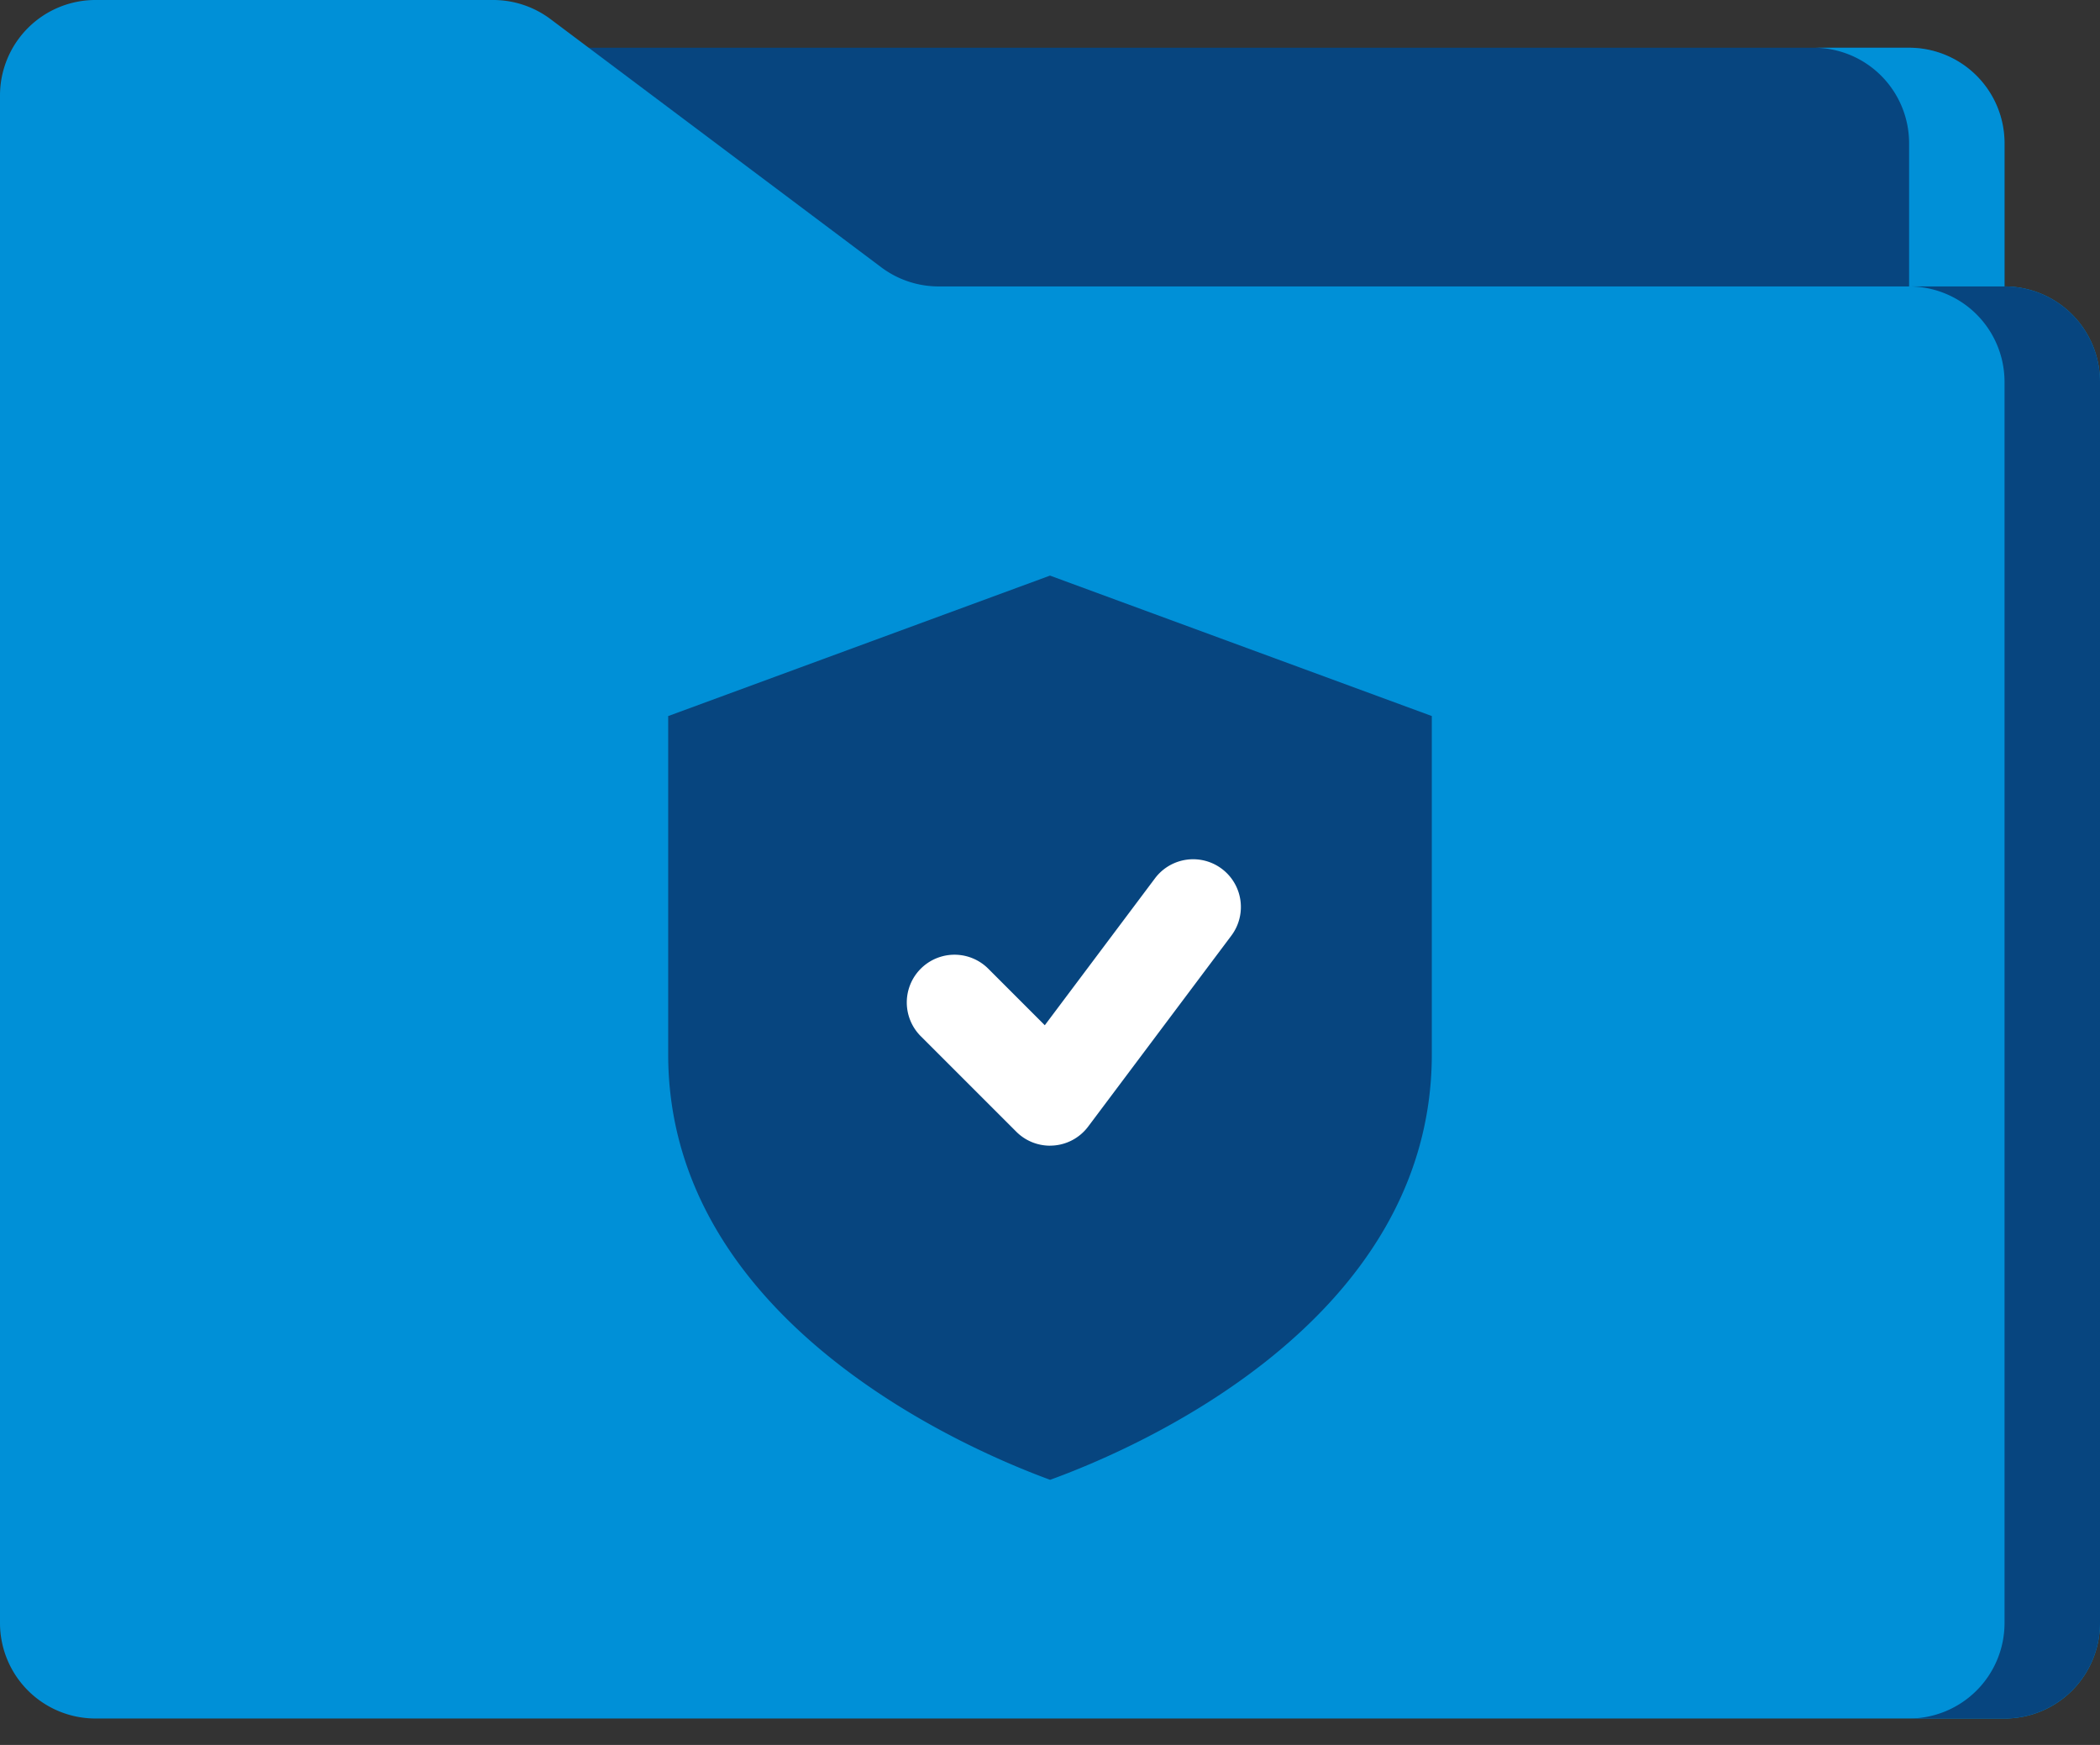
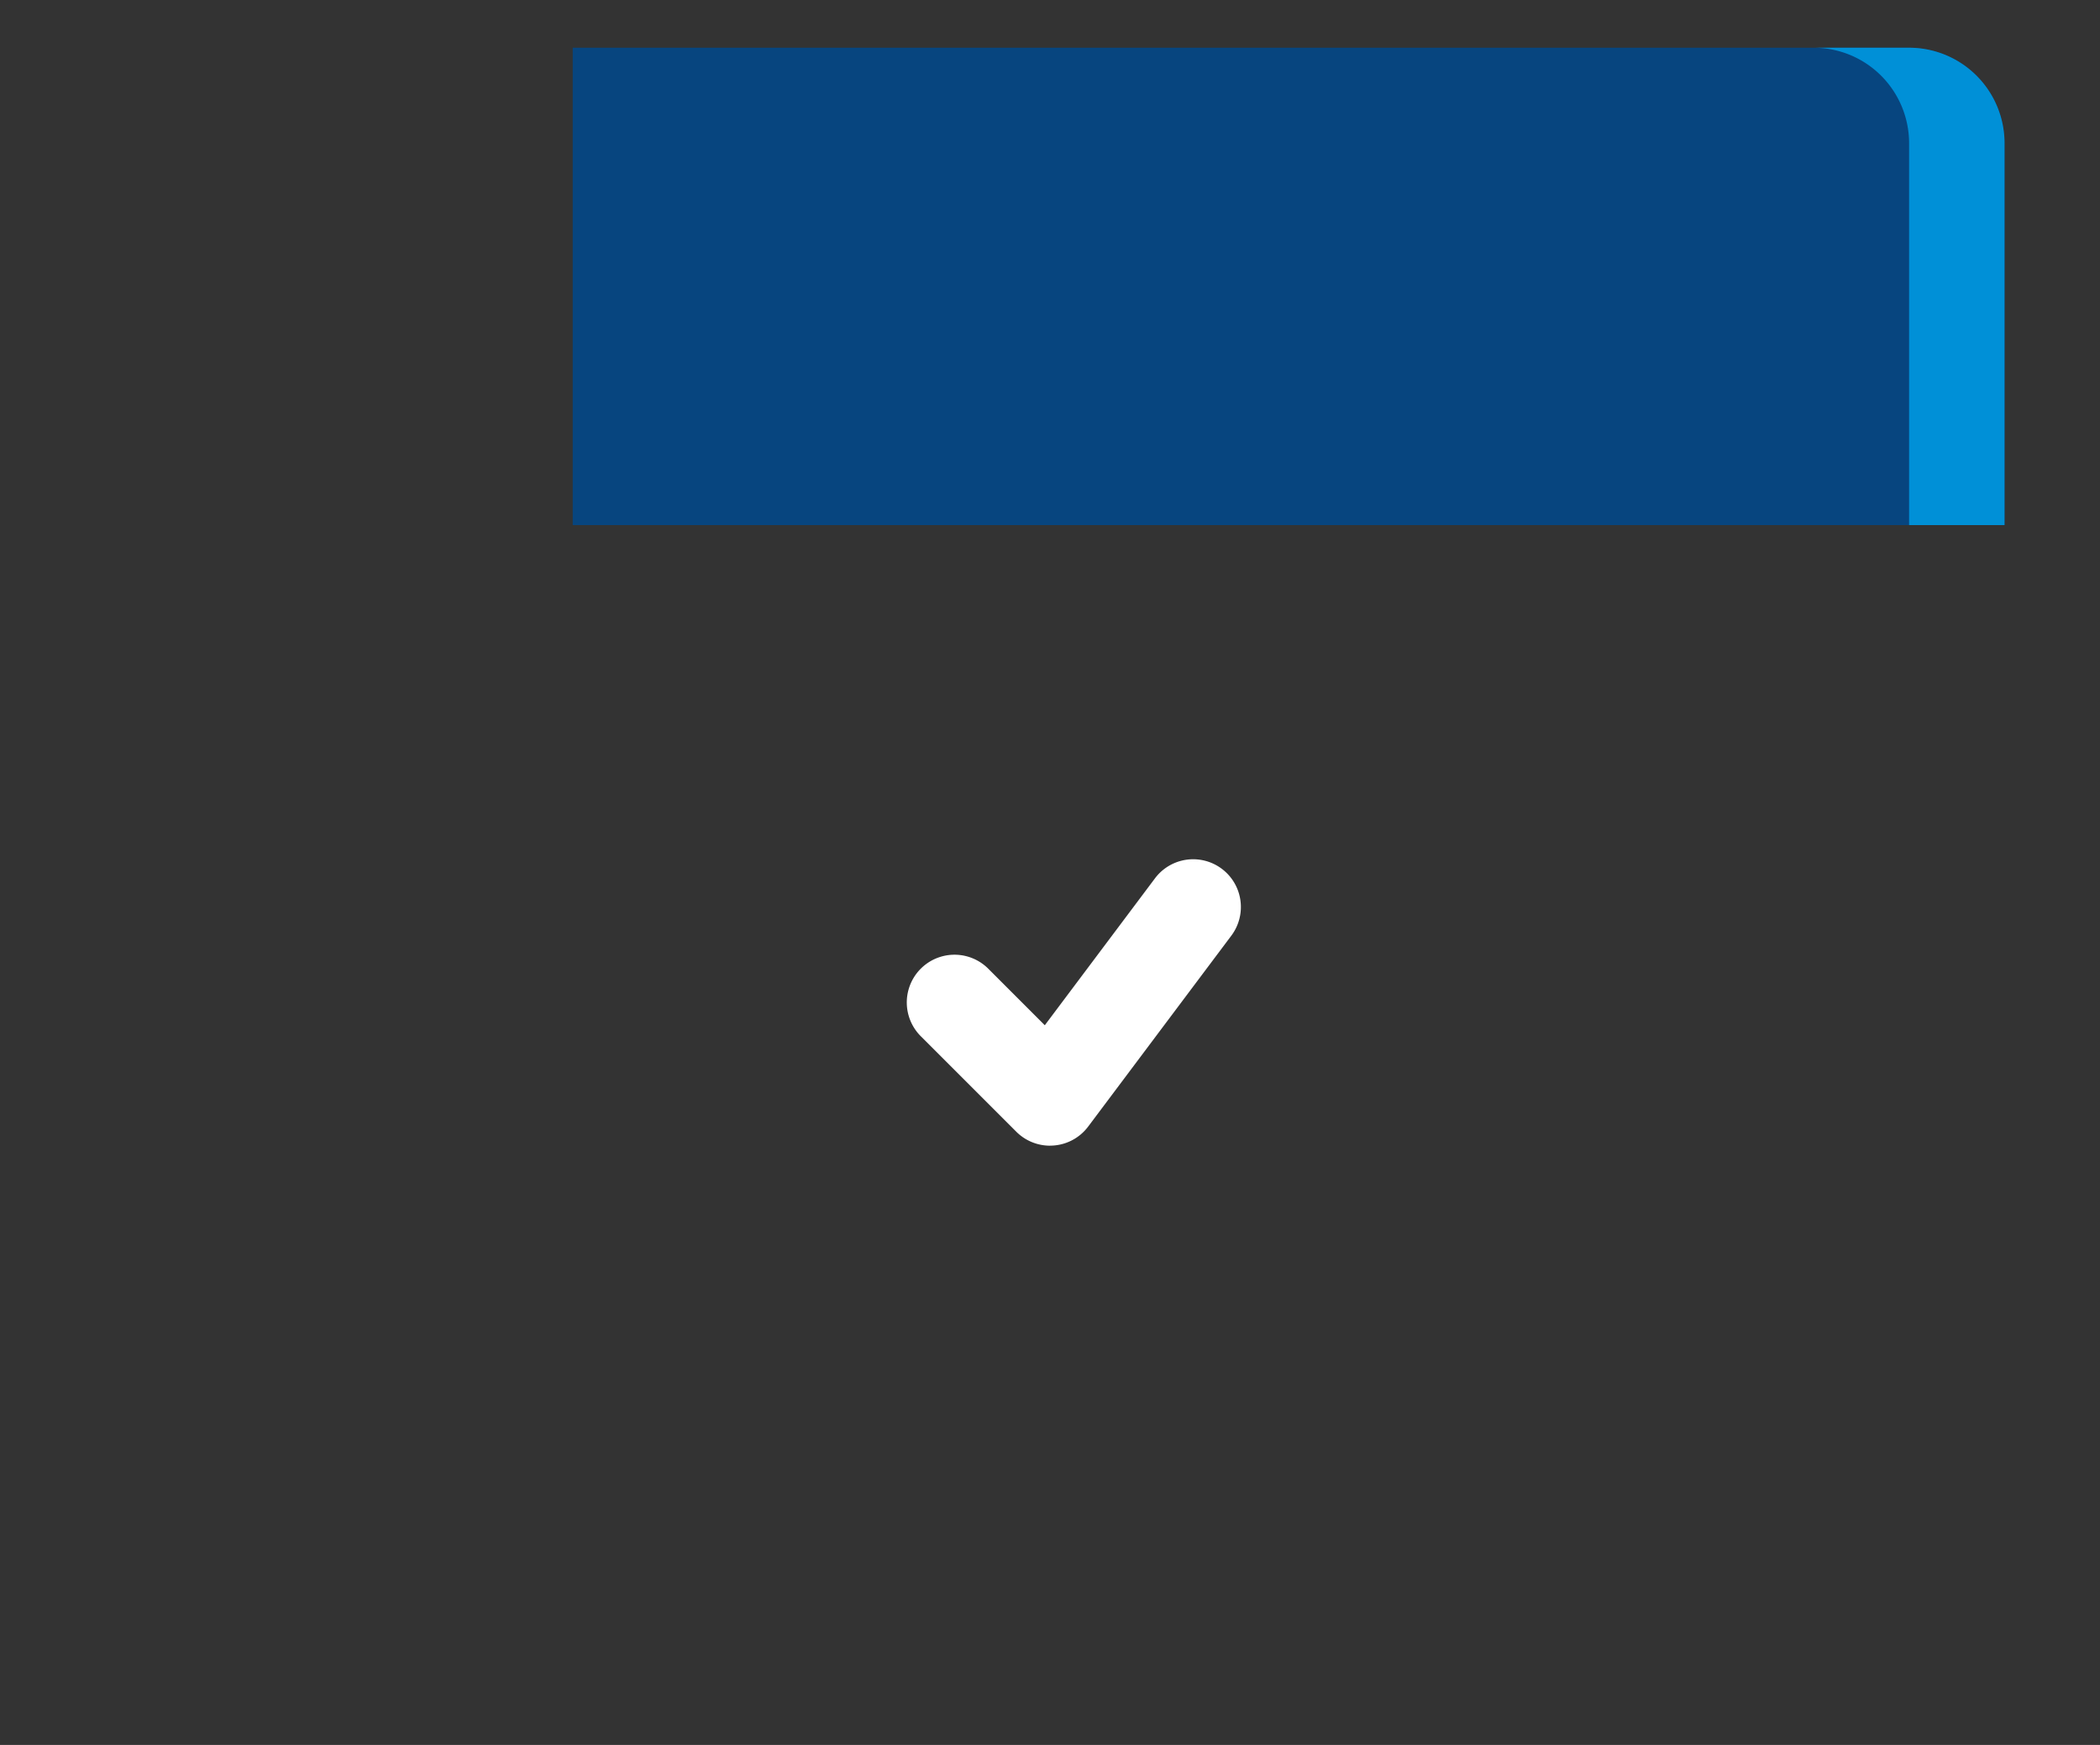
<svg xmlns="http://www.w3.org/2000/svg" width="65" height="54" viewBox="0 0 65 54">
  <rect x="0" y="0" width="65" height="54" fill="#333333" stroke="none" />
  <g fill-rule="nonzero" fill="none">
    <path d="M17.727 1.477h41.364a2.955 2.955 0 0 1 2.954 2.955V16.25H17.727V1.477z" fill="#07457F" />
    <path d="M59.09 1.477h-2.954a2.955 2.955 0 0 1 2.955 2.955V16.25h2.954V4.432a2.955 2.955 0 0 0-2.954-2.955z" fill="#0090D7" />
-     <path d="M62.045 53.182H2.955A2.955 2.955 0 0 1 0 50.227V2.955A2.955 2.955 0 0 1 2.955 0h12.31c.64 0 1.261.207 1.773.59L27.28 8.274c.512.383 1.134.59 1.773.59h32.992A2.955 2.955 0 0 1 65 11.819v38.41a2.955 2.955 0 0 1-2.955 2.954z" fill="#0090D7" />
-     <path d="M62.045 8.864h-2.954a2.955 2.955 0 0 1 2.954 2.954v38.41a2.955 2.955 0 0 1-2.954 2.954h2.954A2.955 2.955 0 0 0 65 50.227V11.818a2.955 2.955 0 0 0-2.955-2.954zM32.504 45.795c-2.596-.95-11.822-4.911-11.822-13.168V22.16L32.5 17.813l11.818 4.346v10.468c0 8.297-9.214 12.226-11.814 13.168z" fill="#07457F" />
    <path d="M32.5 35.455c-.392 0-.768-.156-1.044-.433L28.5 32.067a1.477 1.477 0 0 1 2.089-2.089l1.75 1.75 3.41-4.546a1.477 1.477 0 0 1 2.364 1.773l-4.432 5.909a1.474 1.474 0 0 1-1.182.59z" fill="#FFF" />
  </g>
</svg>